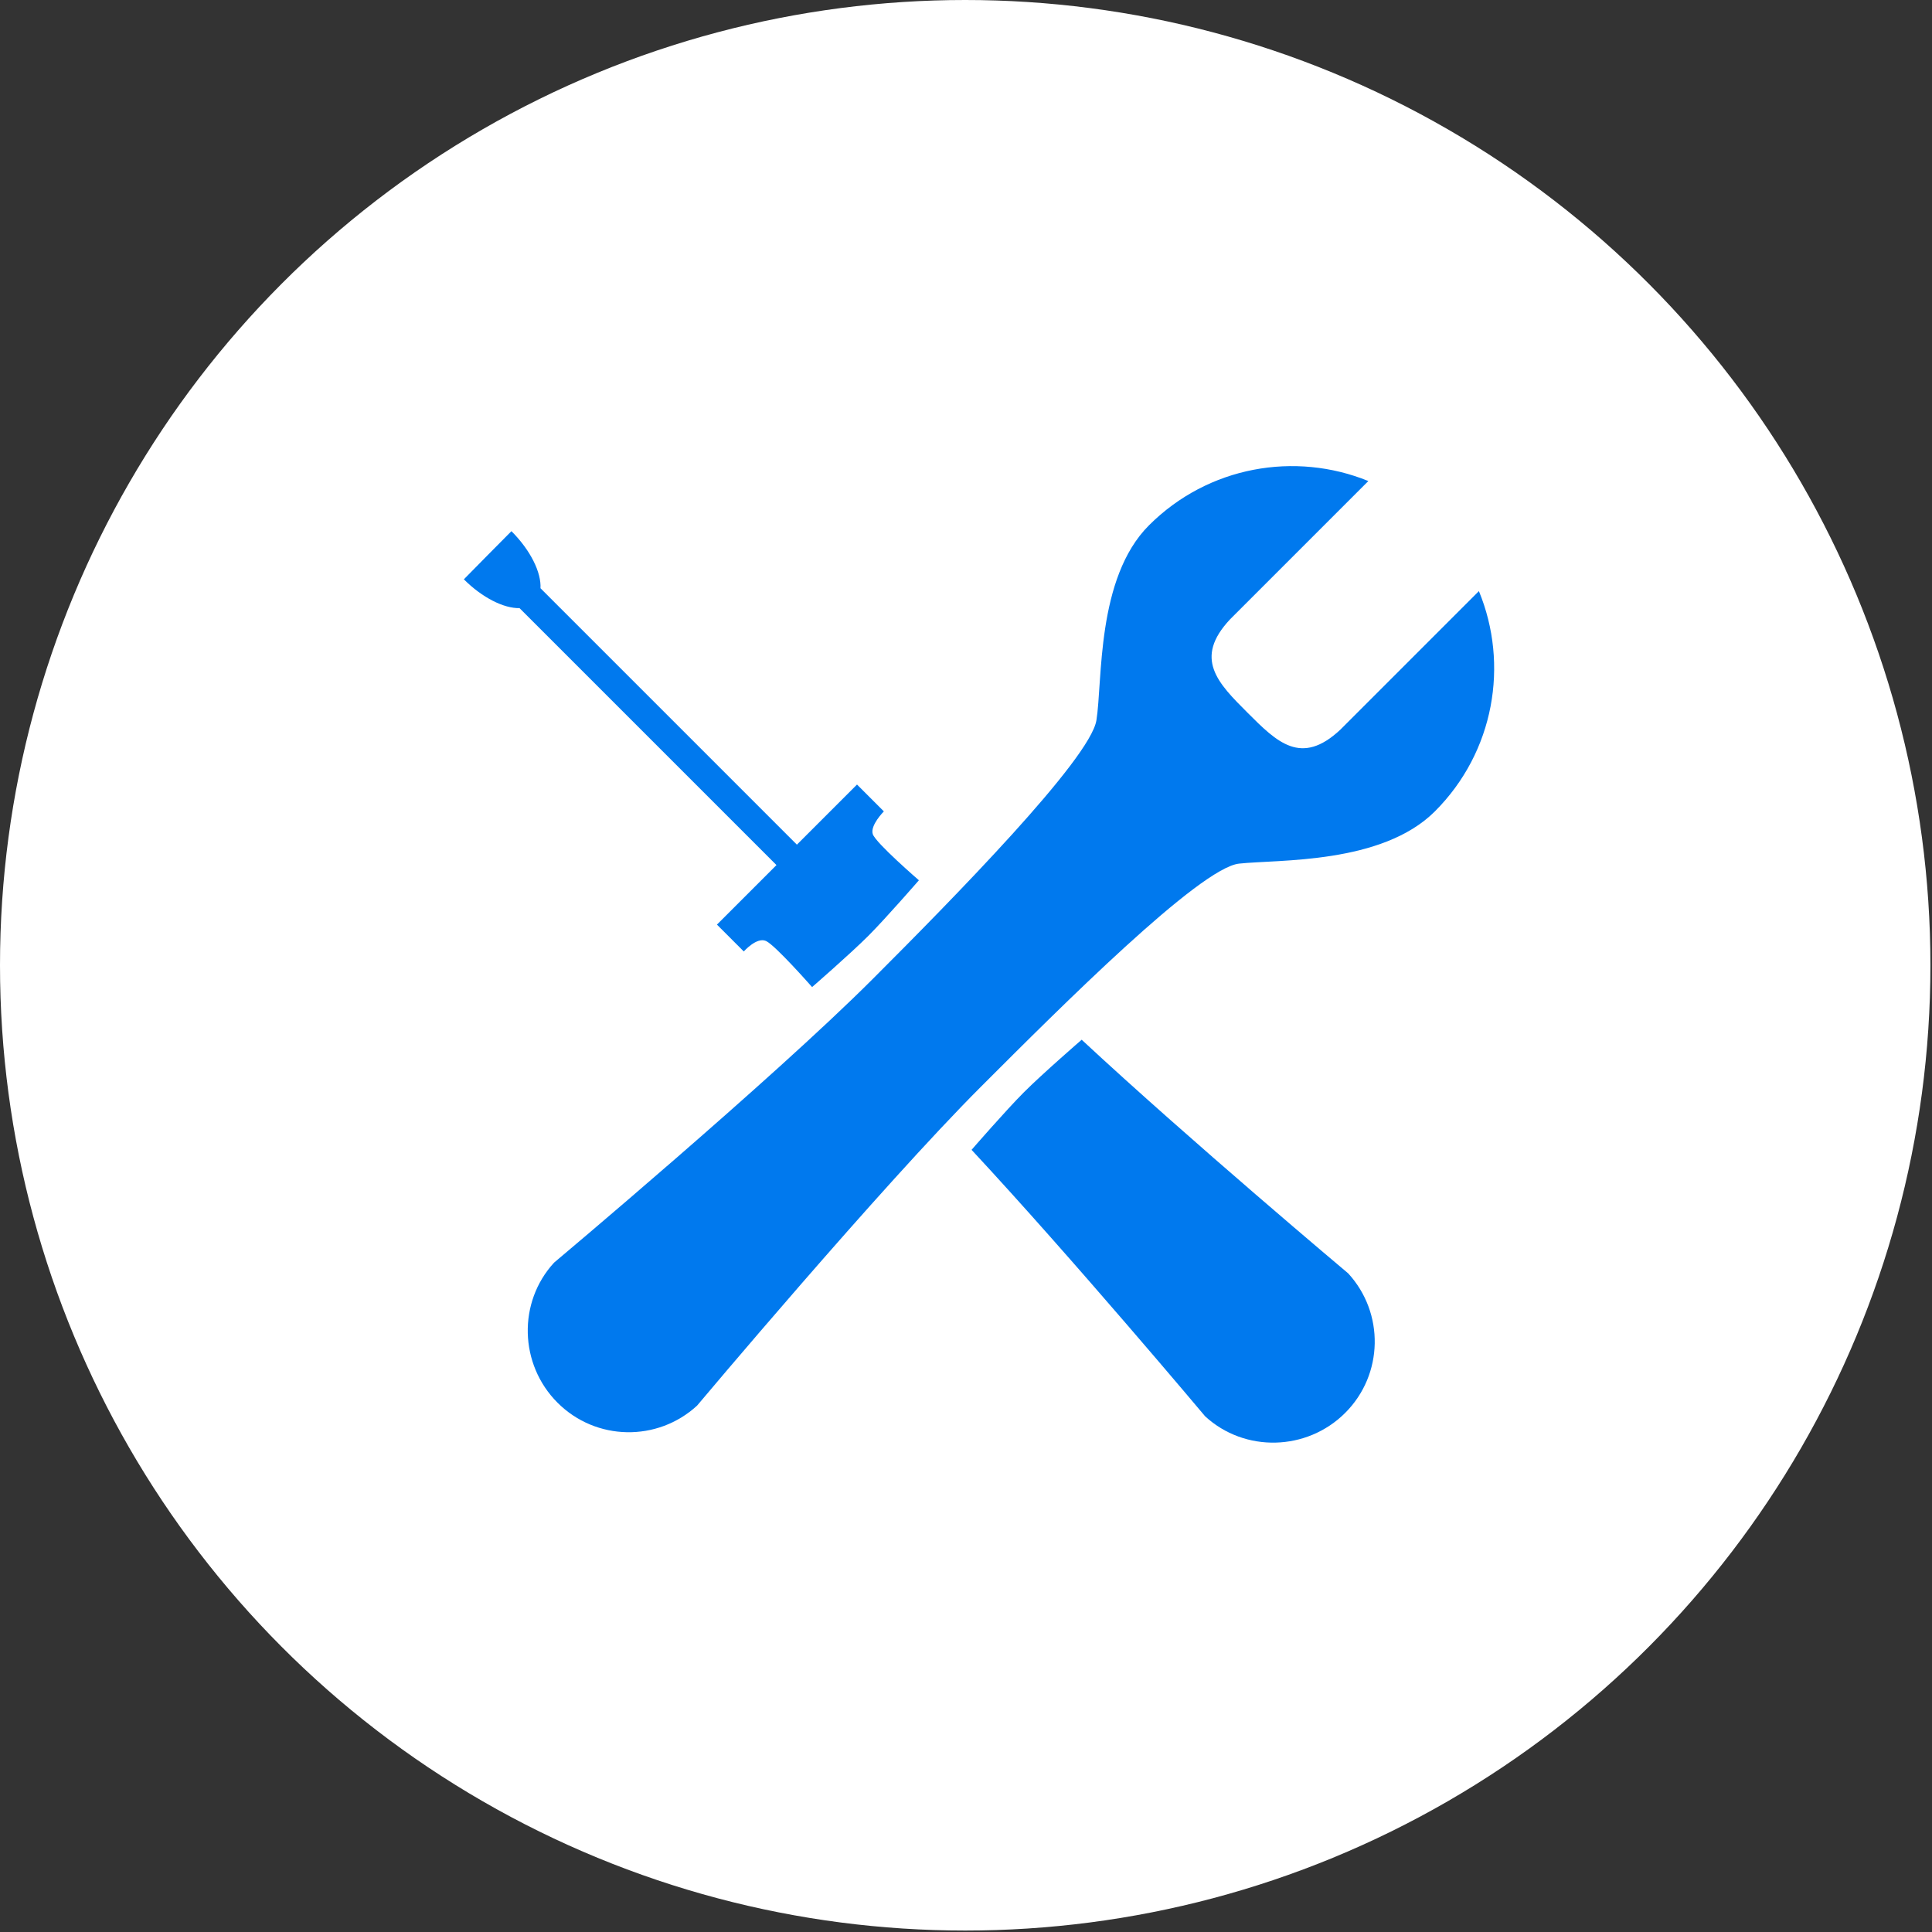
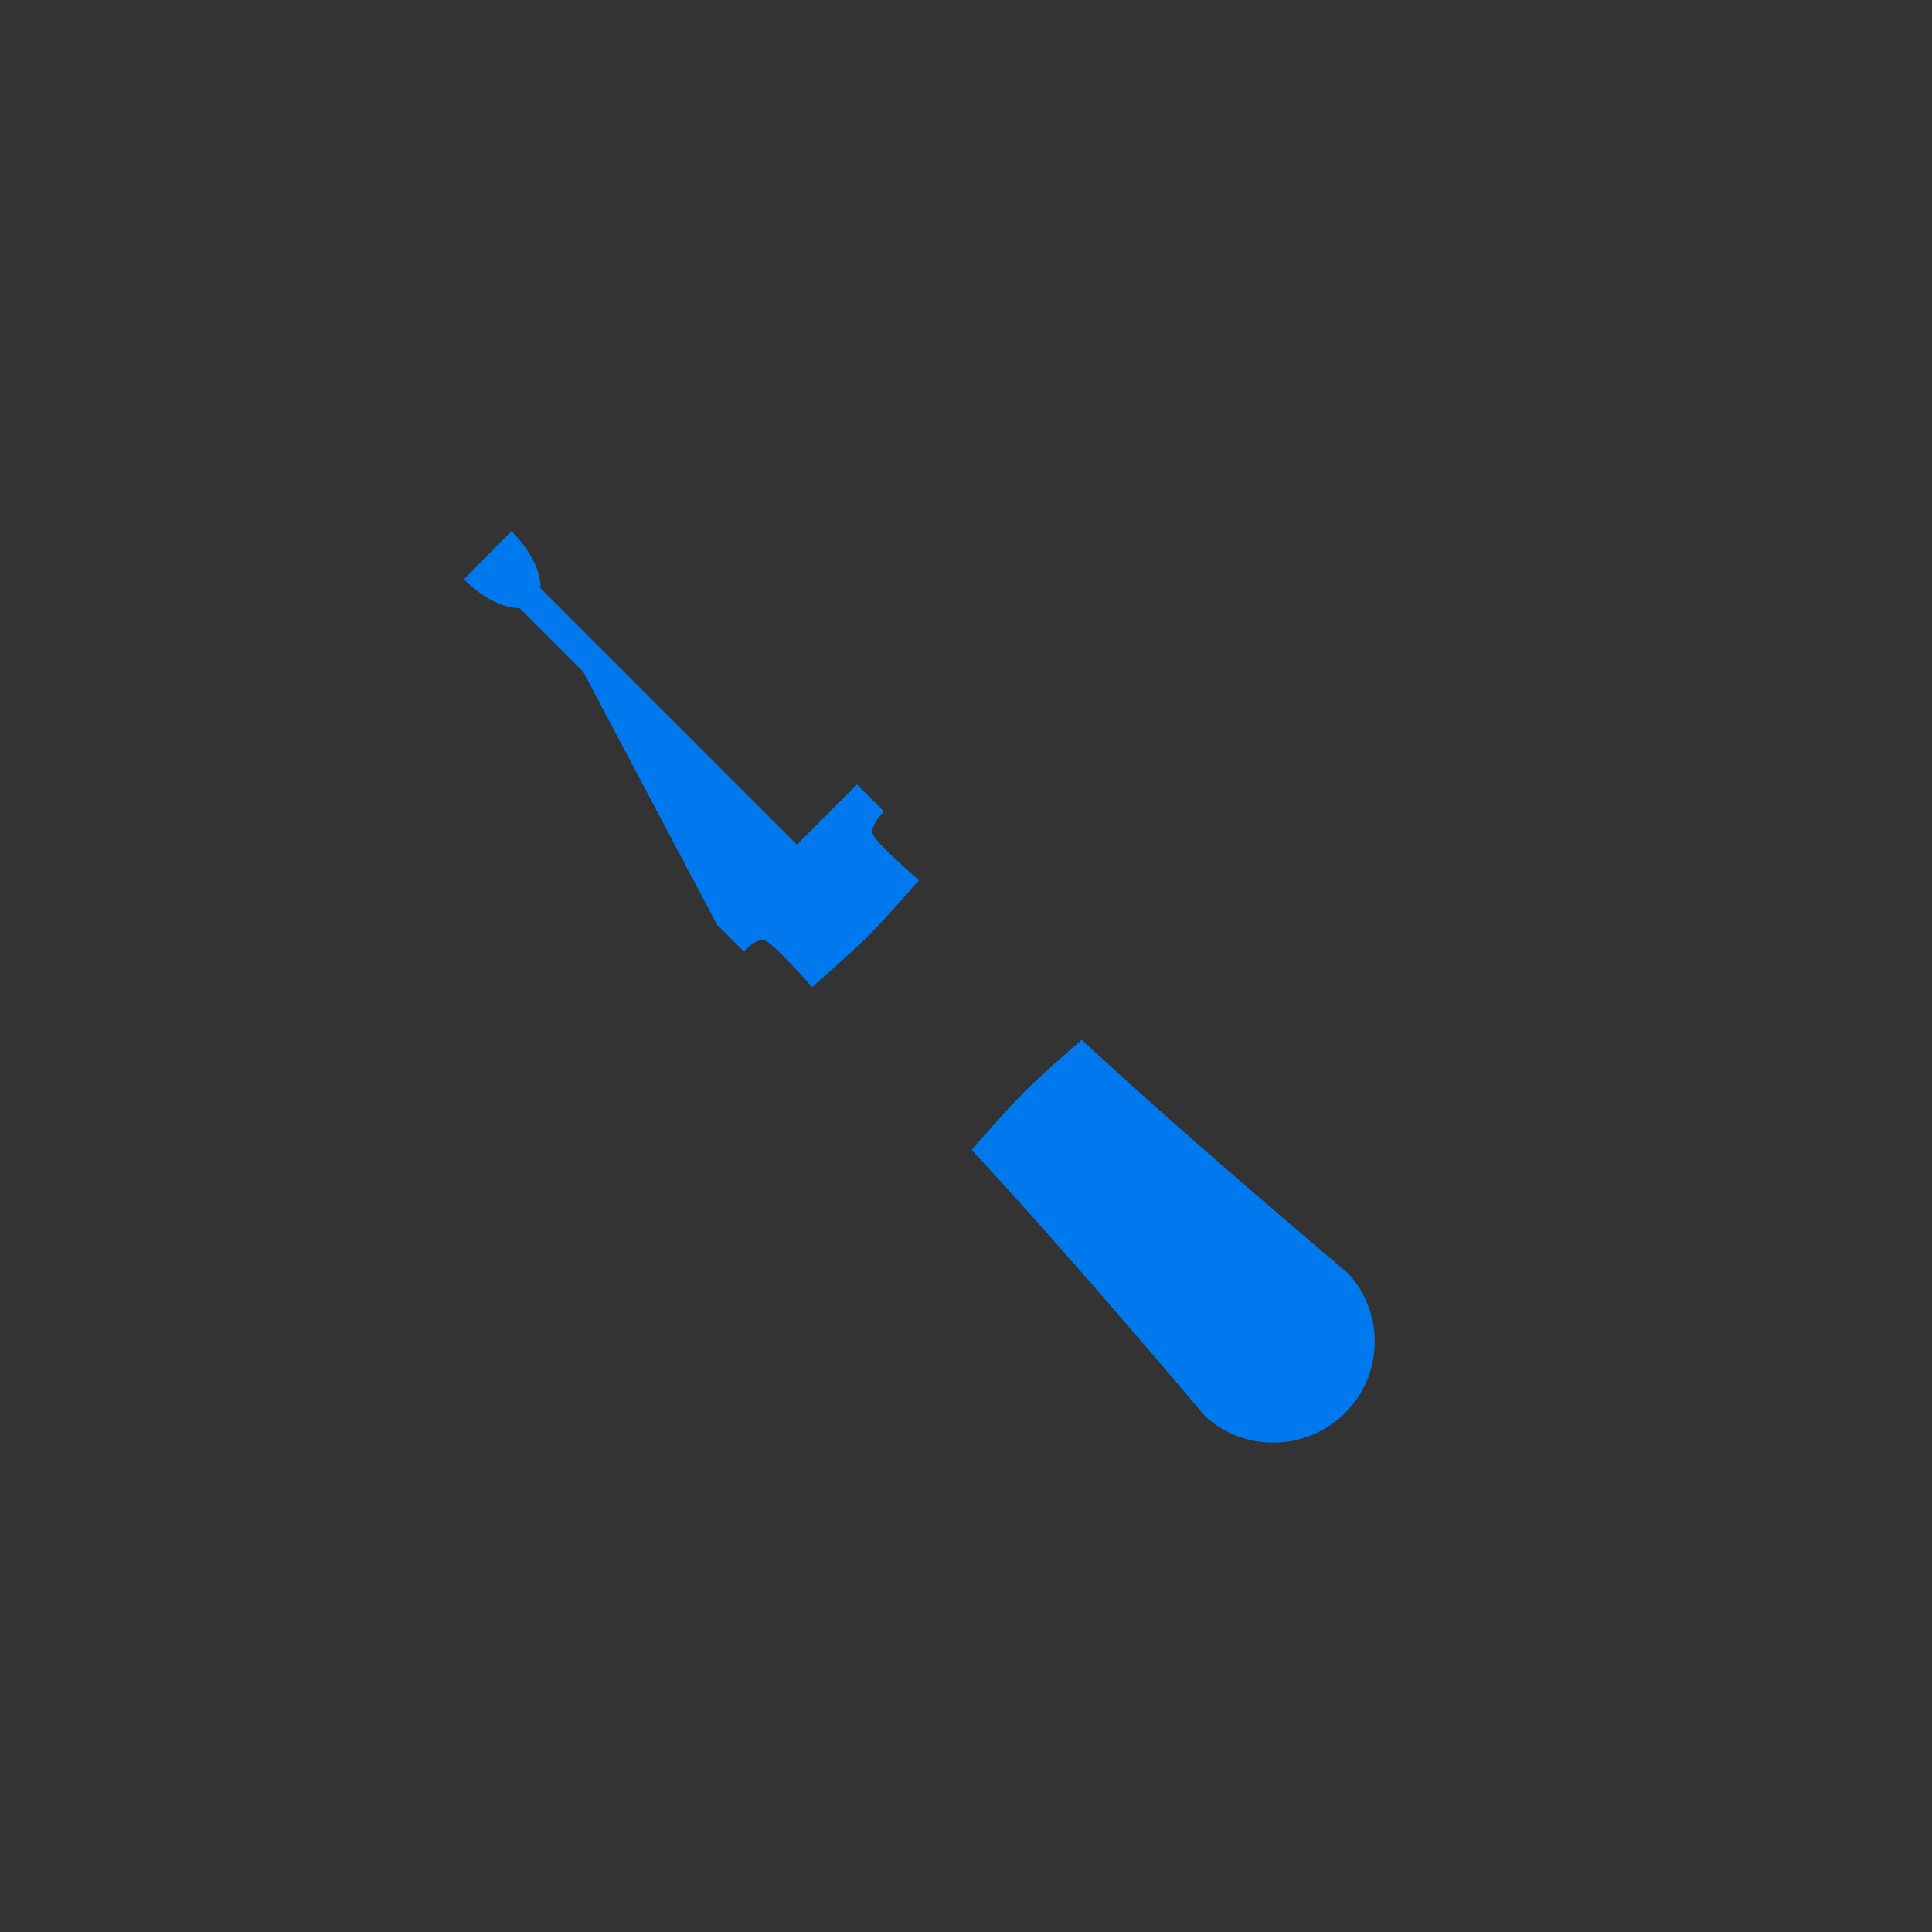
<svg xmlns="http://www.w3.org/2000/svg" width="189px" height="189px" viewBox="0 0 189 189" version="1.1">
  <rect x="0" y="0" width="189" height="189" fill="#333333" stroke="none" />
  <title>section_wartung_icon</title>
  <desc>Created with Sketch.</desc>
  <defs />
  <g id="Page-1" stroke="none" stroke-width="1" fill="none" fill-rule="evenodd">
    <g id="section_wartung_icon">
-       <ellipse id="Oval" fill="#FFFFFF" cx="94.423" cy="94.429" rx="94.423" ry="94.429" />
      <g id="Group-17" transform="translate(40.467, 38.34)" fill="#0079EE">
-         <path d="M76.241,14.841 C76.241,22.181 68.732,28.993 66.31,32.004 C63.887,35.014 63.887,54.2 63.887,65.298 C63.887,79.196 66.31,106.99 66.31,106.99 C66.09,112.245 61.764,116.439 56.459,116.439 C51.153,116.439 46.747,112.245 46.527,106.99 C46.527,106.99 48.949,79.26 48.949,65.395 C48.949,54.249 48.788,35.084 46.527,31.957 C44.266,28.83 36.676,22.148 36.676,14.841 C36.676,6.634 41.672,-0.407 48.788,-3.403 L48.788,15.729 C48.957,20.984 52.357,20.979 56.449,20.979 C60.542,20.979 63.879,20.984 64.049,15.729 L64.049,-3.437 C71.208,-0.46 76.241,6.603 76.241,14.841 Z" id="Combined-Shape-Copy-2" transform="translate(56.459, 56.501) rotate(-315) translate(-56.459, -56.501) " />
        <g id="Group-16" transform="translate(49.345, 57.988) rotate(-45) translate(-49.345, -57.988) translate(39.345, -1.512)">
          <path d="M19.783,109.216 C19.563,114.47 15.237,118.665 9.932,118.665 C4.626,118.665 0.22,114.47 6.57252031e-13,109.216 C6.57252031e-13,109.216 1.753,89.152 2.276,74.624 C2.276,74.624 7.396,74.263 9.891,74.263 C12.474,74.263 17.509,74.624 17.509,74.624 C18.037,89.179 19.783,109.216 19.783,109.216 Z" id="Combined-Shape" />
-           <path d="M11.304,41.431 L19.621,41.431 L19.621,45.146 C19.621,45.146 17.687,45.146 17.28,45.954 C16.872,46.761 17.28,52.334 17.28,52.334 C17.28,52.334 12.363,52.68 9.932,52.68 C7.437,52.68 2.503,52.334 2.503,52.334 C2.503,52.334 2.855,46.882 2.503,45.954 C2.151,45.025 0.242,45.146 0.242,45.146 L0.242,41.431 L8.478,41.431 L8.478,14.699 L8.478,5.883 C7.379,4.826 6.621,2.607 6.621,0.04 C6.621,0.027 13.242,-2.38031816e-13 13.242,-2.38031816e-13 C13.242,2.669 12.448,4.934 11.304,5.958 L11.304,14.699 L11.304,41.431 Z" id="Combined-Shape" />
+           <path d="M11.304,41.431 L19.621,41.431 L19.621,45.146 C19.621,45.146 17.687,45.146 17.28,45.954 C16.872,46.761 17.28,52.334 17.28,52.334 C17.28,52.334 12.363,52.68 9.932,52.68 C7.437,52.68 2.503,52.334 2.503,52.334 C2.503,52.334 2.855,46.882 2.503,45.954 C2.151,45.025 0.242,45.146 0.242,45.146 L0.242,41.431 L8.478,14.699 L8.478,5.883 C7.379,4.826 6.621,2.607 6.621,0.04 C6.621,0.027 13.242,-2.38031816e-13 13.242,-2.38031816e-13 C13.242,2.669 12.448,4.934 11.304,5.958 L11.304,14.699 L11.304,41.431 Z" id="Combined-Shape" />
        </g>
      </g>
    </g>
  </g>
</svg>